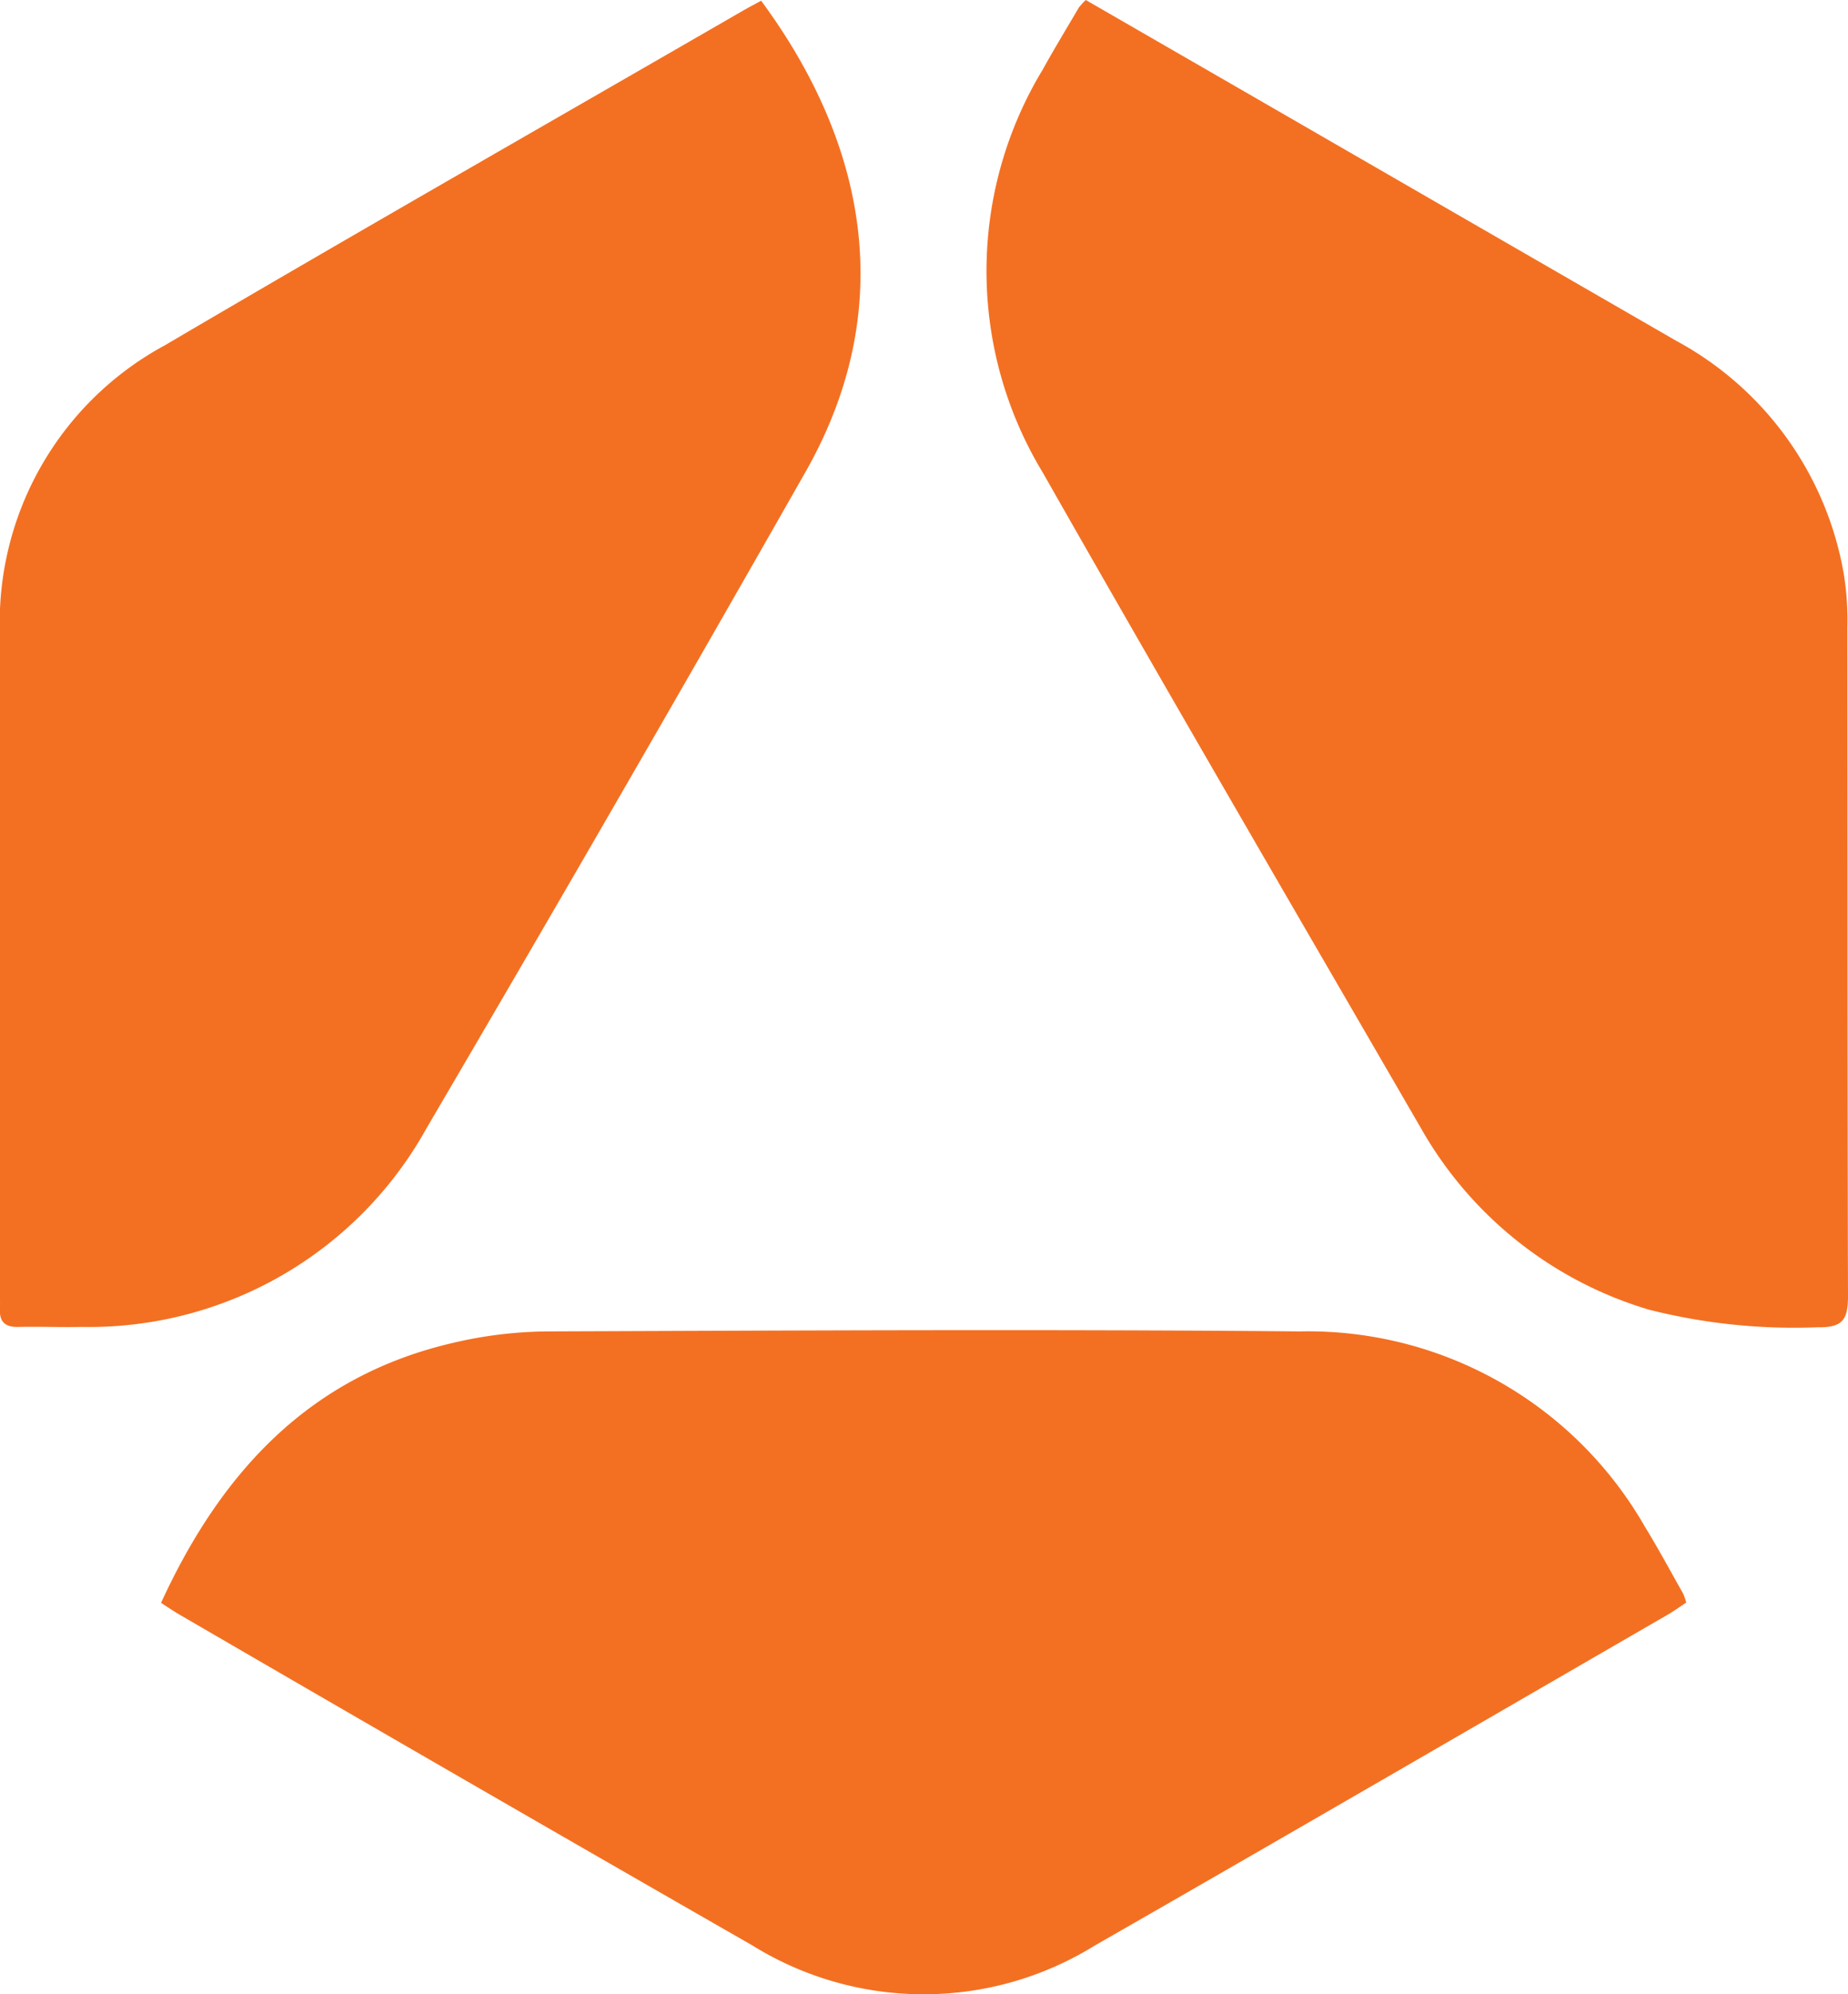
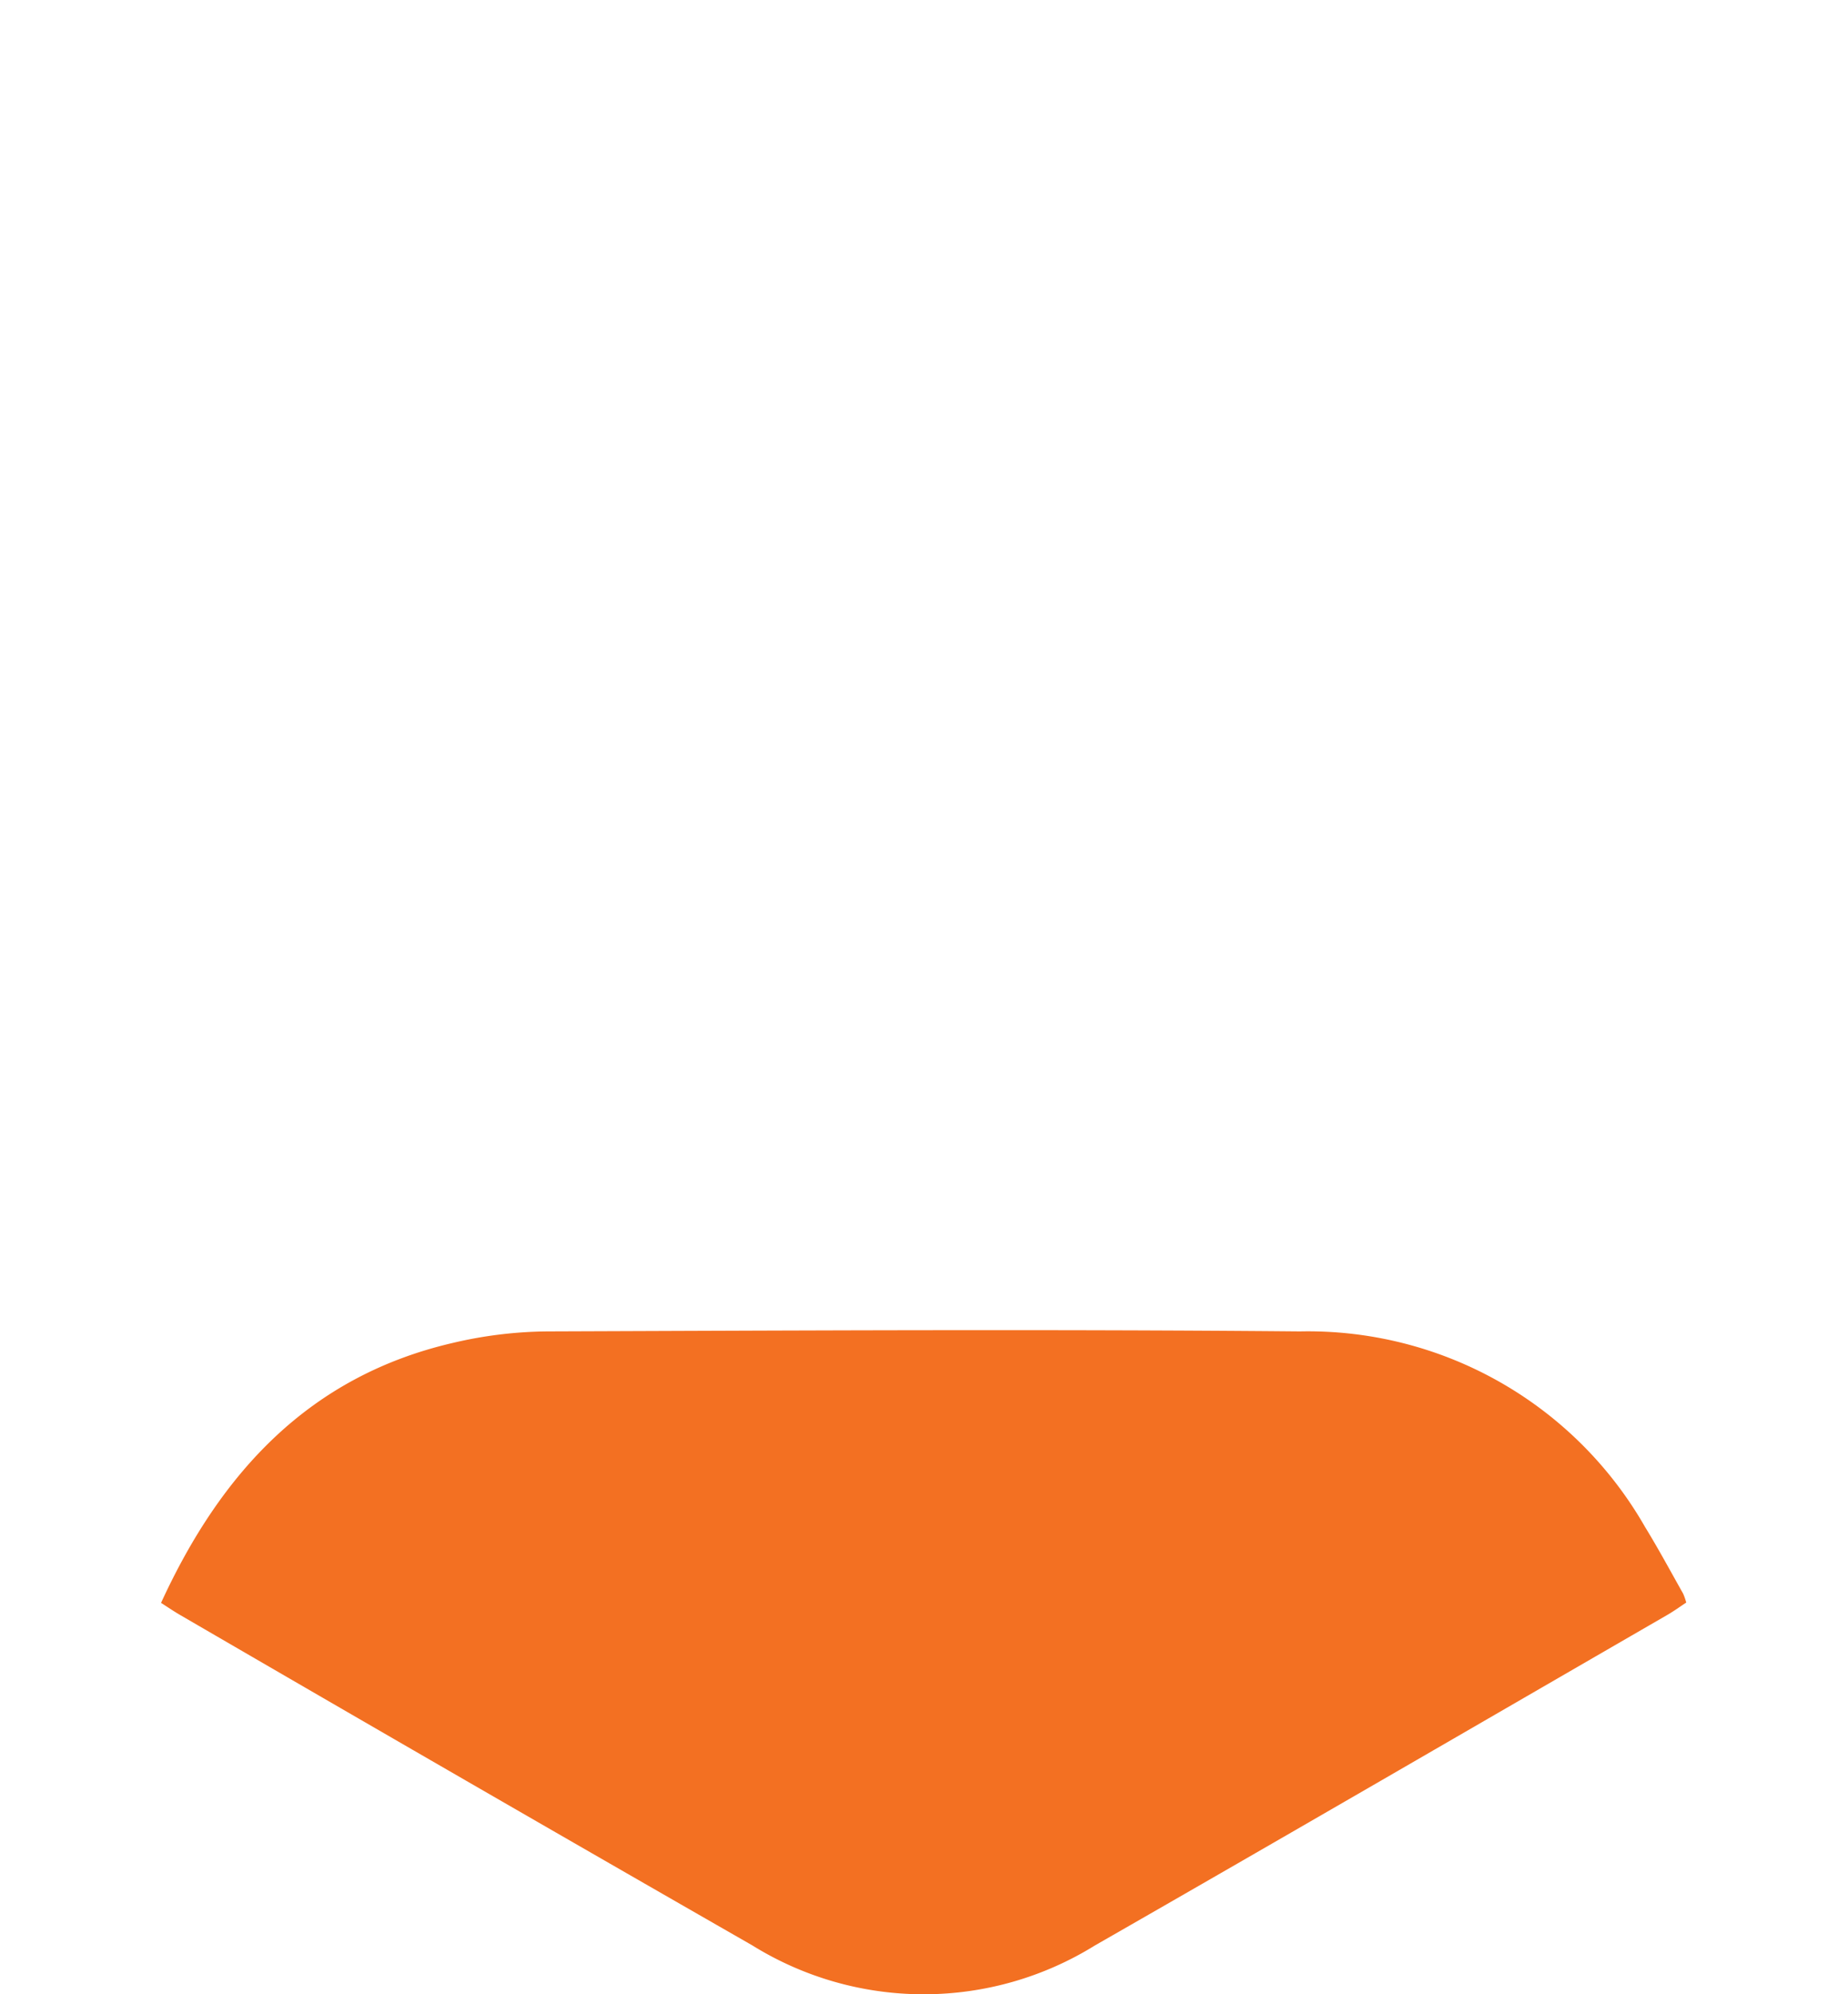
<svg xmlns="http://www.w3.org/2000/svg" id="Component_102_1" data-name="Component 102 – 1" width="38.752" height="41.813" viewBox="0 0 38.752 41.813">
-   <path id="Path_12070" data-name="Path 12070" d="M30.772,0l3.211,1.852q4.581,2.645,9.165,5.29a6.886,6.886,0,0,1,3.521,4.9,6.051,6.051,0,0,1,.074,1.1c.005,4.676,0,9.351.013,14.027,0,.5-.112.668-.64.658a12.365,12.365,0,0,1-3.538-.37,8.172,8.172,0,0,1-4.775-3.8c-2.654-4.579-5.318-9.152-7.934-13.752a8.154,8.154,0,0,1,0-8.445c.244-.441.506-.871.761-1.306A1.852,1.852,0,0,1,30.772,0" transform="translate(-8.004)" fill="#f37022" />
-   <path id="Path_12071" data-name="Path 12071" d="M15.961.021c2.217,3.006,2.881,6.45.928,9.884q-3.924,6.9-7.941,13.749a8.092,8.092,0,0,1-7.238,4.172c-.437.009-.875-.009-1.312,0-.275.009-.412-.09-.4-.376.006-.118,0-.236,0-.353V13.276A6.6,6.6,0,0,1,3.458,7.245C7.483,4.878,11.539,2.564,15.583.228c.115-.066.233-.128.378-.207" transform="translate(0 -0.006)" fill="#f37022" />
  <path id="Path_12072" data-name="Path 12072" d="M4.679,44.4c1.258-2.743,3.112-4.755,6.11-5.454a8.942,8.942,0,0,1,1.99-.244c5.263-.019,10.525-.048,15.787,0A8.139,8.139,0,0,1,35.8,42.8c.281.458.536.932.8,1.4a1.275,1.275,0,0,1,.065.187c-.128.084-.26.18-.4.261-4,2.312-7.993,4.633-12,6.928a6.811,6.811,0,0,1-7.182,0q-6.011-3.446-12-6.928c-.129-.075-.253-.159-.4-.254" transform="translate(-1.305 -10.788)" fill="#f37022" />
</svg>